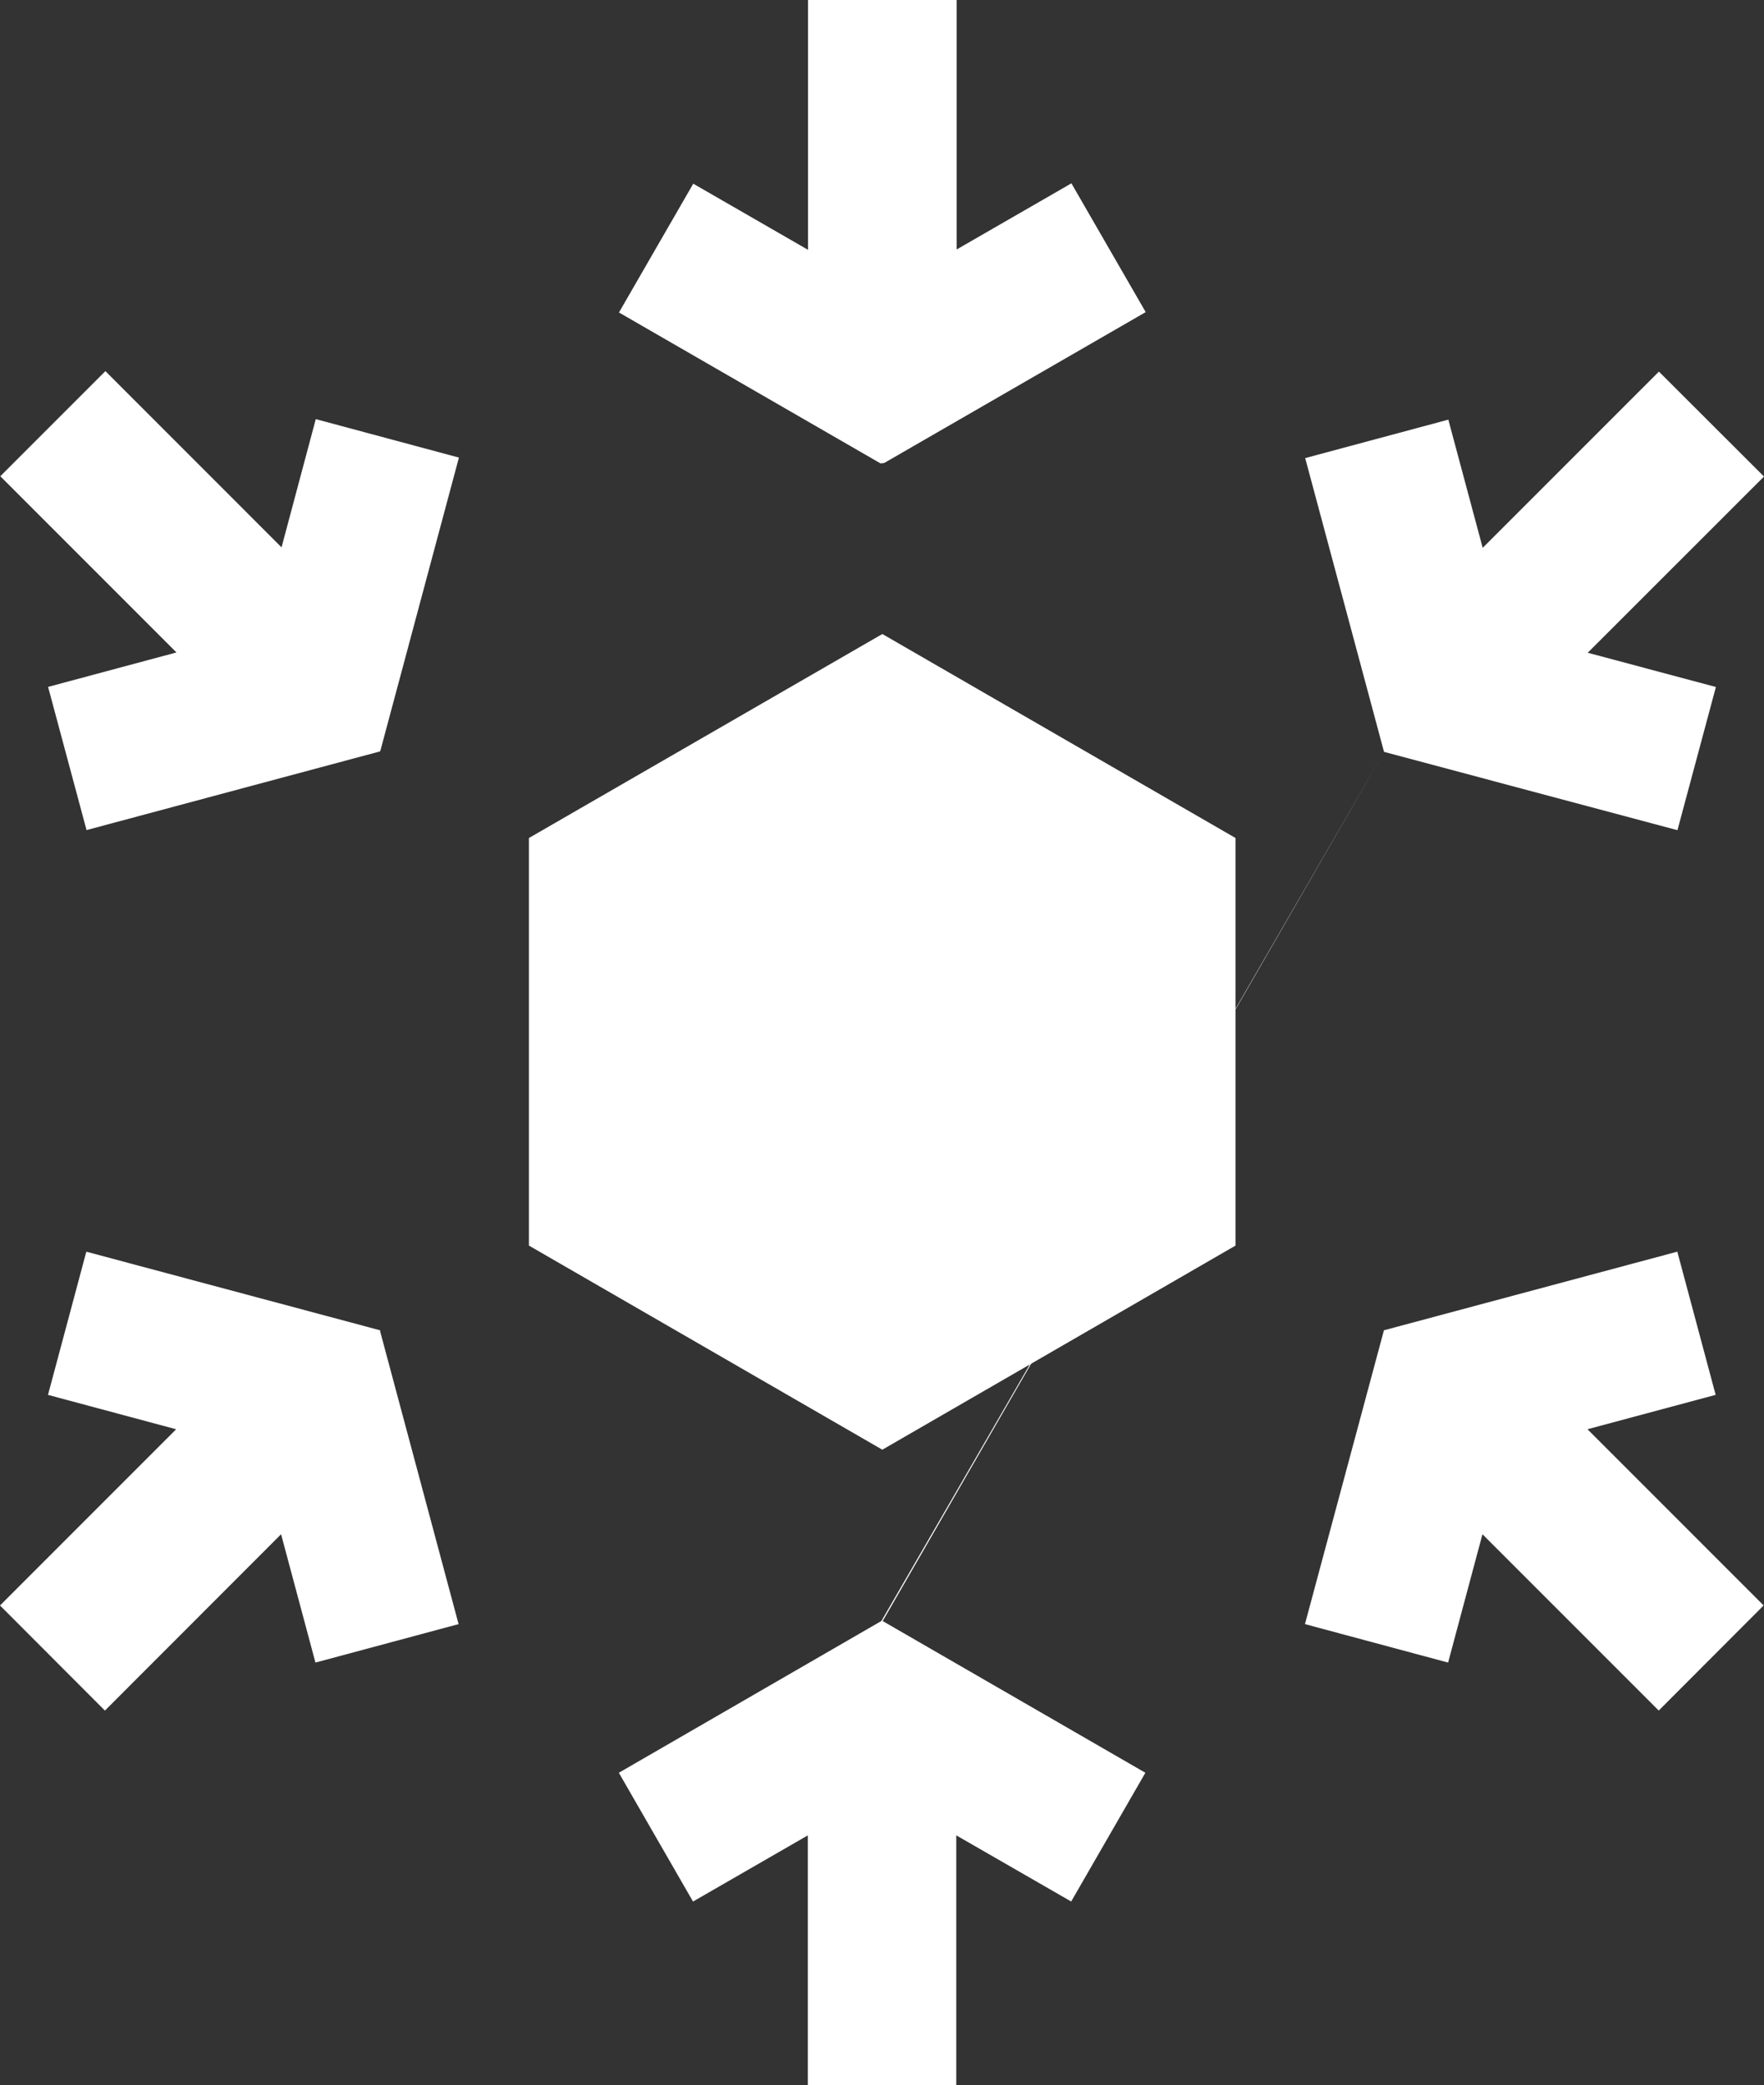
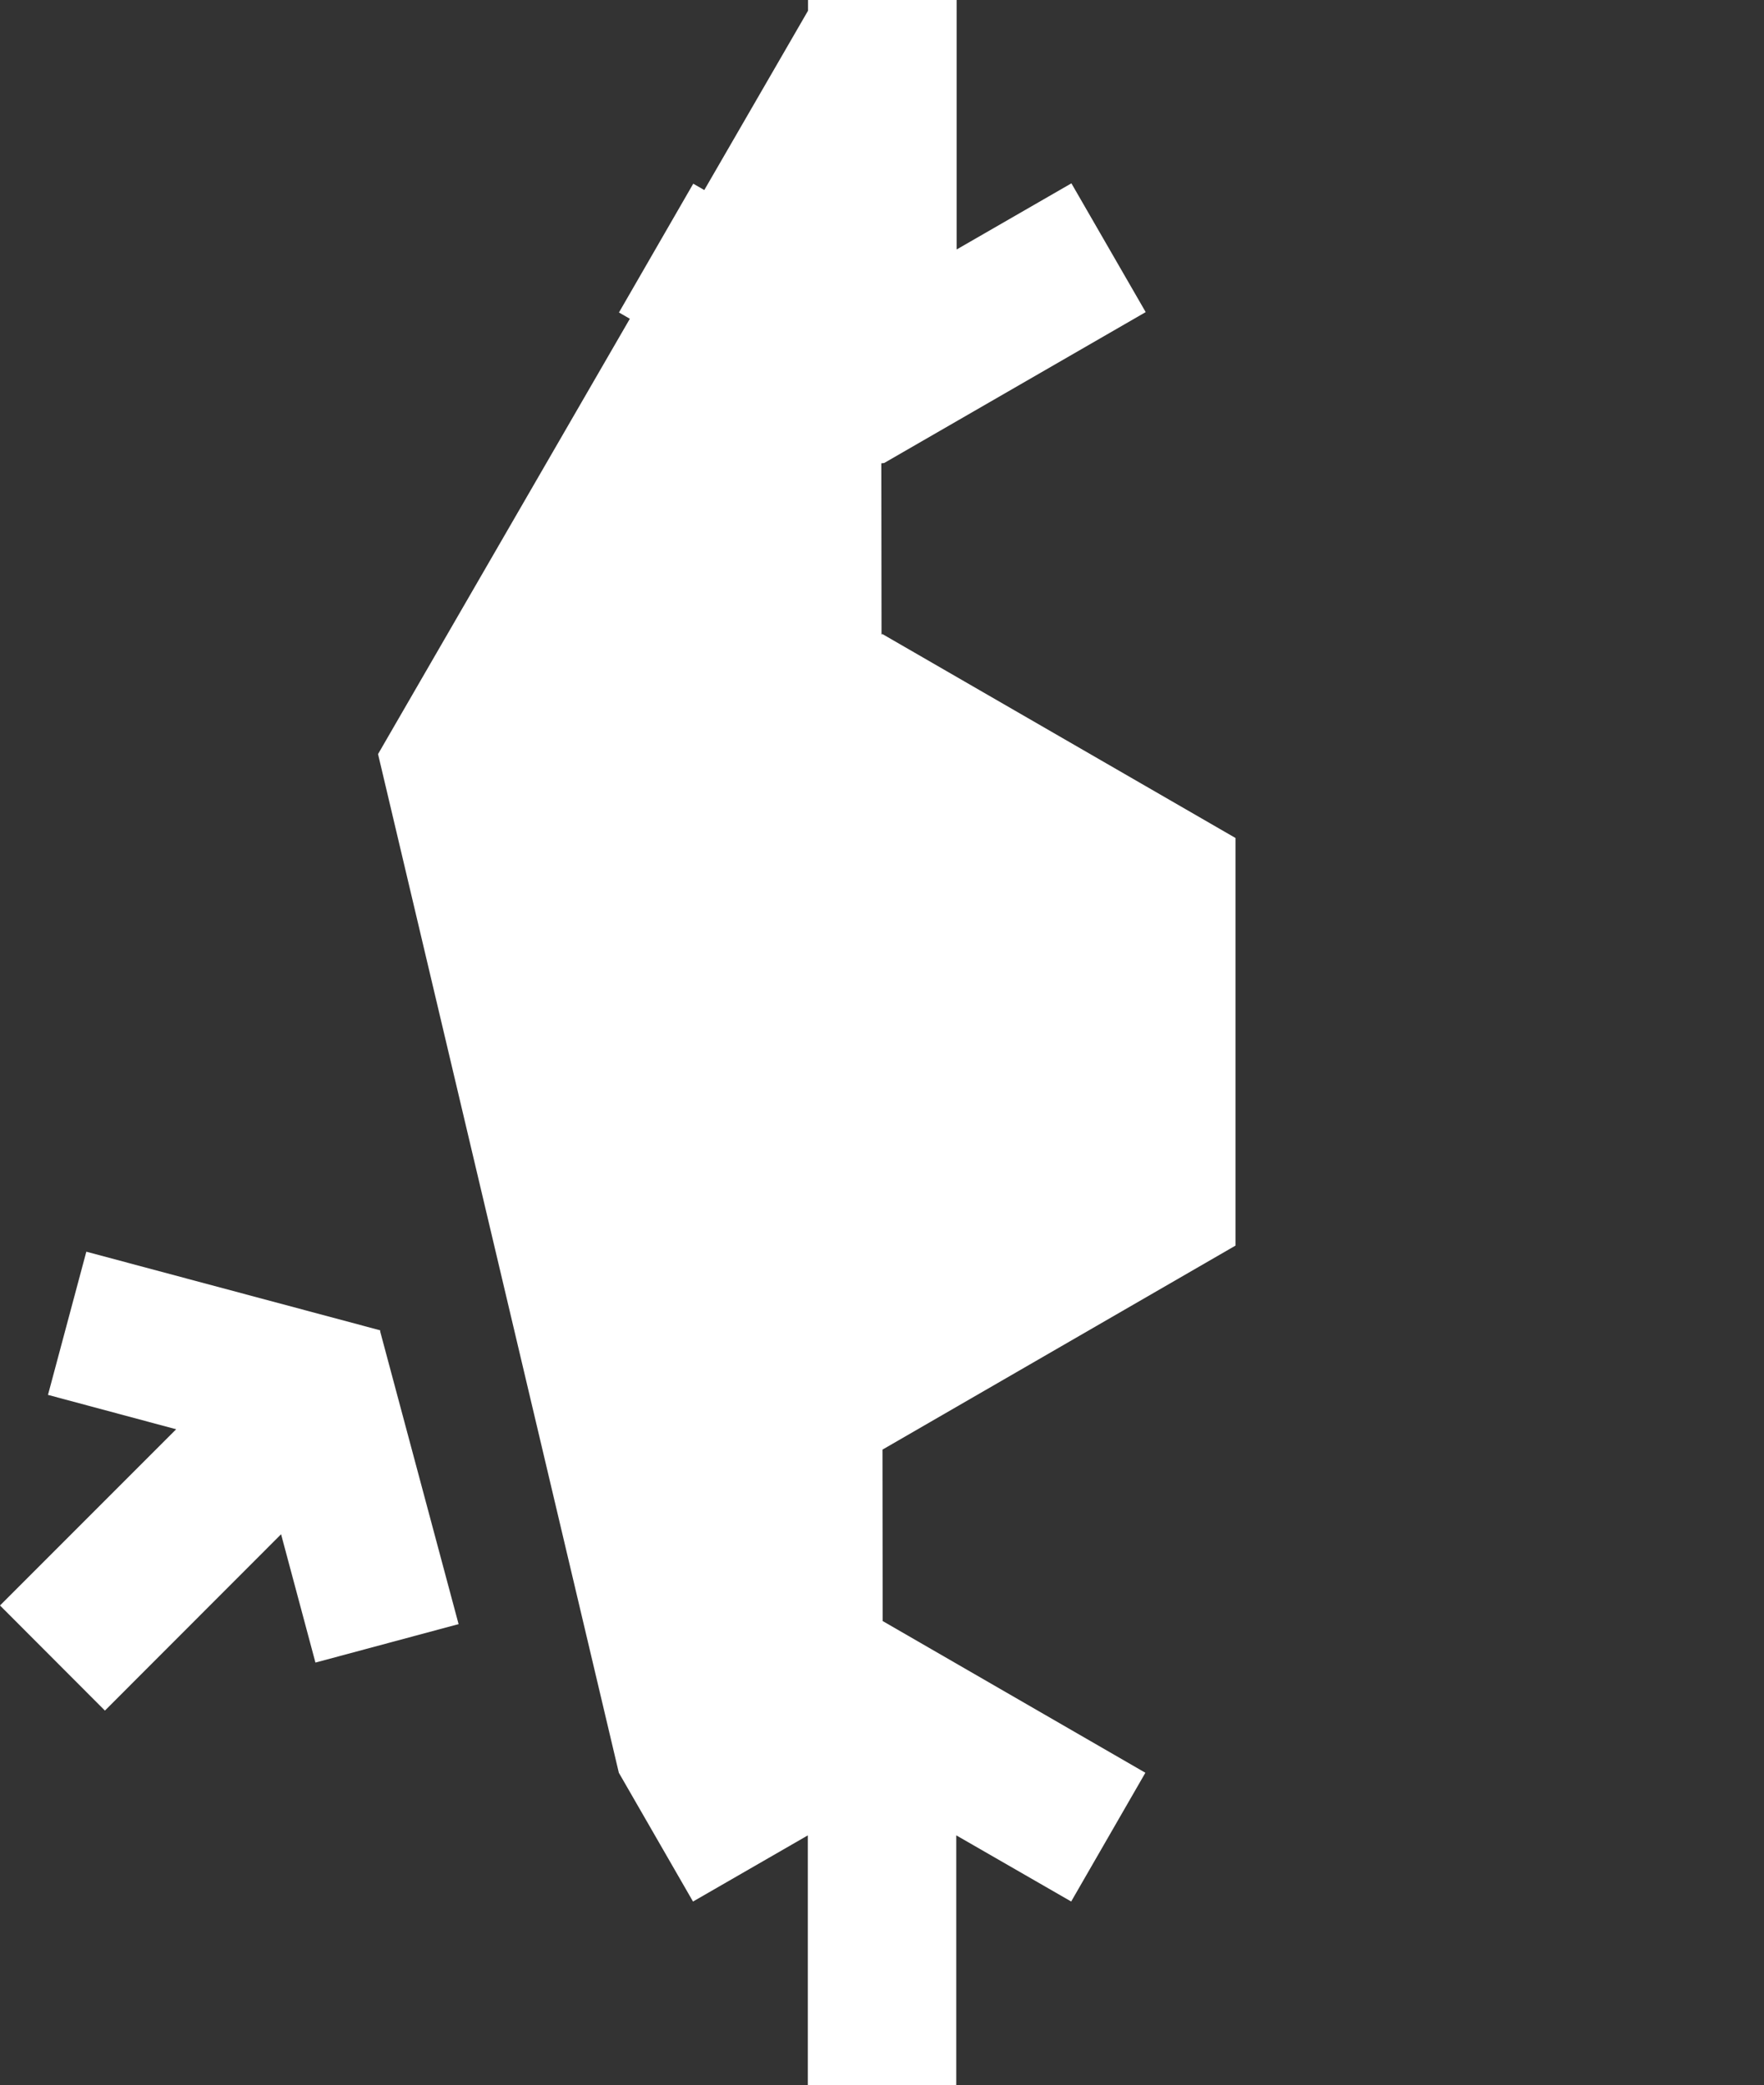
<svg xmlns="http://www.w3.org/2000/svg" width="130.946" height="154.749" viewBox="0 0 130.946 154.749">
  <rect x="0" y="0" width="130.946" height="154.749" fill="#333333" stroke="none" />
  <g id="Groupe_15001" data-name="Groupe 15001" transform="translate(-582.076 -584.545)">
-     <path id="Tracé_314" data-name="Tracé 314" d="M647.708,618.906l19.416-11.2-5.515-9.556-8.52,4.909V584.545h-11.03v18.541l-8.521-4.909-5.515,9.557,19.416,11.2m37.334,64.462-5.827,21.673,10.626,2.854,2.551-9.523,13.084,13.084,7.788-7.8-13.076-13.076,9.514-2.552-2.846-10.626-21.782,5.835m.008-42.908-37.308,64.479L628.014,716.1l5.506,9.557,8.521-4.909v18.549h11.022V720.745l8.529,4.909L667.1,716.1l-19.5-11.258m-37.3-21.5v-.075l-21.816-5.835-2.846,10.626,9.514,2.552-13.076,13.076,7.788,7.8L602.941,698.4l2.551,9.523,10.626-2.854L610.3,683.361" transform="translate(0 0)" fill="#fff" />
-     <path id="Tracé_315" data-name="Tracé 315" d="M585.624,611.248l2.854,10.626,21.8-5.843,5.843-21.8-10.626-2.854-2.542,9.515-13.076-13.077-7.8,7.8,13.076,13.076Z" transform="translate(0.022 24.271)" fill="#fff" />
-     <path id="Tracé_316" data-name="Tracé 316" d="M621.217,621.853l2.854-10.626-9.514-2.542,13.084-13.076-7.8-7.788L606.76,600.9l-2.551-9.514-10.626,2.854,5.852,21.8Z" transform="translate(85.38 24.3)" fill="#fff" />
+     <path id="Tracé_314" data-name="Tracé 314" d="M647.708,618.906l19.416-11.2-5.515-9.556-8.52,4.909V584.545h-11.03v18.541l-8.521-4.909-5.515,9.557,19.416,11.2m.008-42.908-37.308,64.479L628.014,716.1l5.506,9.557,8.521-4.909v18.549h11.022V720.745l8.529,4.909L667.1,716.1l-19.5-11.258m-37.3-21.5v-.075l-21.816-5.835-2.846,10.626,9.514,2.552-13.076,13.076,7.788,7.8L602.941,698.4l2.551,9.523,10.626-2.854L610.3,683.361" transform="translate(0 0)" fill="#fff" />
    <path id="Tracé_317" data-name="Tracé 317" d="M639.195,635.516l-26.22,15.148-26.236-15.148V605.272l26.236-15.139,26.22,15.139Z" transform="translate(34.599 41.462)" fill="#fff" />
  </g>
</svg>